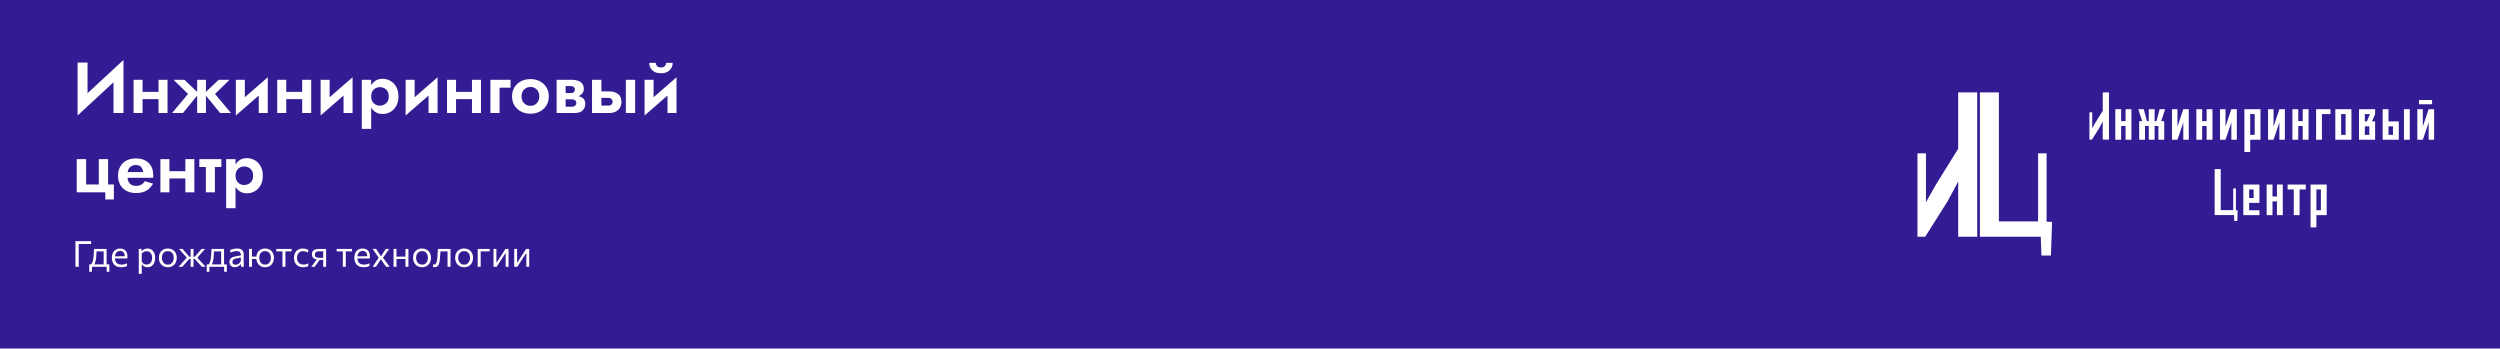
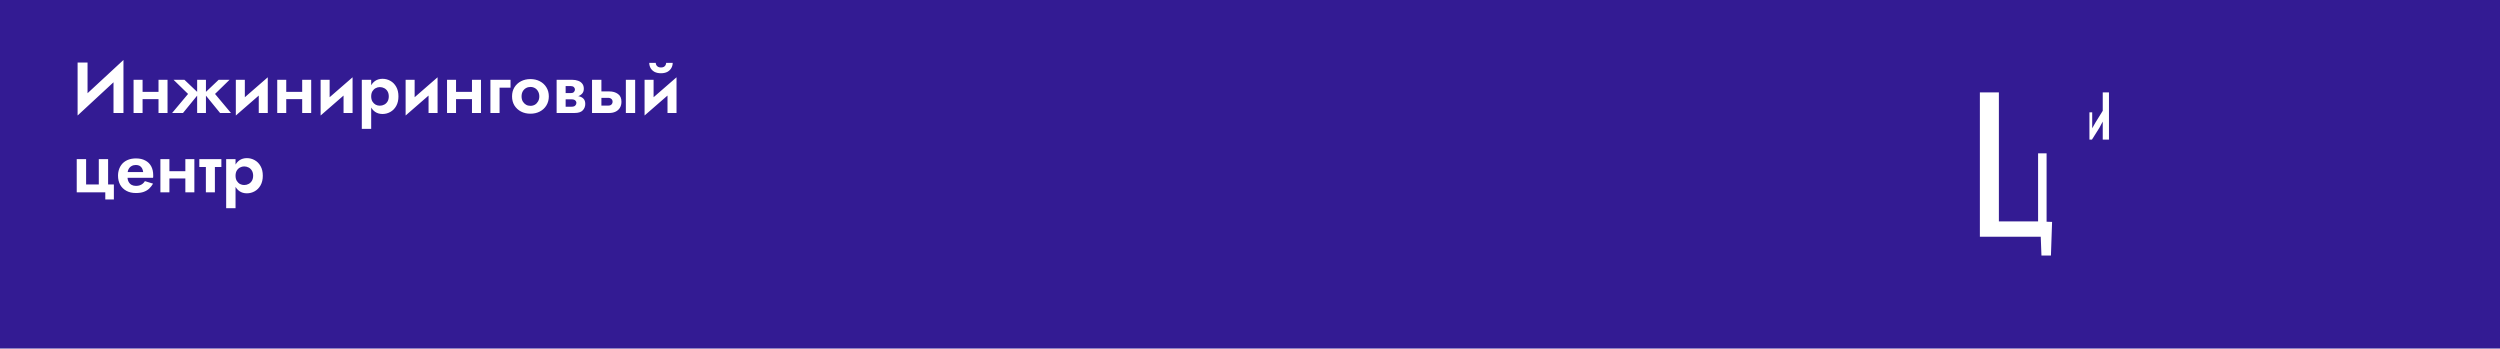
<svg xmlns="http://www.w3.org/2000/svg" width="1040" height="145" viewBox="0 0 1040 145" fill="none">
  <rect width="1040" height="145" fill="#331B93" />
-   <path fill-rule="evenodd" clip-rule="evenodd" d="M797.665 63.783H801.196V84.116L805.41 76.681L814.605 61.878V38.432H822.519V98.486H814.605V75.535L810.259 83.623L800.889 98.486H800.429H797.665V63.783Z" fill="white" />
  <path fill-rule="evenodd" clip-rule="evenodd" d="M823.629 38.432H831.536V92.106H847.844V63.783L851.381 63.782V92.236L850.637 92.21L853.665 92.314L853.19 106.298L849.243 106.299L848.95 98.486H847.844H831.536H828.823H823.629V38.432Z" fill="white" />
-   <path d="M879.962 58.142H882.389V52.415H884.244V58.142H886.671V45.416H884.244V50.379H882.389V45.416H879.962V58.142ZM891.81 45.416H889.526L891.124 50.379H889.897V58.142H892.323V52.415H893.893V58.142H896.32V52.415H897.89V58.142H900.317V50.379H899.089L900.688 45.416H898.404L897.091 50.379H896.32V45.416H893.893V50.379H893.122L891.809 45.416H891.81ZM903.544 58.142H905.828L908.254 50.939V58.142H910.538V45.416H908.254L905.828 52.644V45.416H903.544V58.142ZM913.679 58.142H916.106V52.415H917.961V58.142H920.388V45.416H917.961V50.379H916.106V45.416H913.679V58.142ZM923.528 58.142H925.812L928.239 50.939V58.142H930.523V45.416H928.239L925.812 52.644V45.416H923.528V58.142ZM933.664 63.233H936.09V58.142H940.373V45.416H933.664V63.233ZM936.09 47.452H937.946V56.106H936.09V47.452ZM943.513 58.142H945.797L948.224 50.939V58.142H950.508V45.416H948.224L945.797 52.644V45.416H943.513V58.142ZM953.648 58.142H956.075V52.415H957.931V58.142H960.358V45.416H957.931V50.379H956.075V45.416H953.648V58.142ZM963.498 58.142H965.925V47.452H969.493V45.416H963.498V58.142ZM971.492 58.142H978.201V45.416H971.492V58.142ZM973.918 47.452H975.774V56.106H973.918V47.452ZM981.341 58.142H988.05V50.506H986.766L988.05 47.452V45.416H981.341V58.142ZM983.768 52.542H985.624V56.106H983.768V52.542ZM984.624 50.506H983.768V47.452H985.909L984.624 50.506ZM991.191 58.142H997.9V50.506H993.617V45.416H991.191V58.142V58.142ZM1000.04 58.142H1002.47V45.416H1000.04V58.142ZM993.617 52.542H995.473V56.106H993.617V52.542ZM1005.61 58.142H1007.89L1010.32 50.939V58.142H1012.6V45.416H1010.32L1007.89 52.644V45.416H1005.61V58.142ZM1006.32 43.38H1011.75V41.598H1006.32V43.38ZM939.93 87.46H935.648V84.406H939.93V76.77H933.221V89.496H939.93V87.46ZM935.648 78.806H937.503V82.369H935.648V78.806ZM942.928 89.496H945.354V83.769H947.21V89.496H949.637V76.77H947.21V81.733H945.354V76.77H942.928V89.496ZM951.635 78.806H954.204V89.496H956.631V78.806H959.201V76.77H951.635V78.806ZM961.199 94.587H963.626V89.496H967.908V76.77H961.199V94.587ZM963.626 78.806H965.482V87.46H963.626V78.806Z" fill="white" />
  <path fill-rule="evenodd" clip-rule="evenodd" d="M869.203 46.721H870.357V53.369L871.735 50.938L874.742 46.098V38.432H877.33V58.068H874.742V50.563L873.321 53.208L870.257 58.068H870.107H869.203V46.721Z" fill="white" />
-   <path fill-rule="evenodd" clip-rule="evenodd" d="M921.303 70.329H923.822V87.426H929.016V78.404L930.142 78.404V87.467L929.906 87.459L930.87 87.492L930.719 91.947L929.461 91.947L929.368 89.458H929.016H923.822H922.957H921.303V70.329Z" fill="white" />
  <path d="M51.21 30.53L32.28 48.05L32.43 42.47L51.36 24.95L51.21 30.53ZM36.42 26V43.58L32.28 48.05V26H36.42ZM51.36 24.95V47H47.22V29.54L51.36 24.95ZM56.973 41.24V38.21H67.833V41.24H56.973ZM65.943 33.2H69.693V47H65.943V33.2ZM55.563 33.2H59.313V47H55.563V33.2ZM90.952 33.2H95.482L89.452 39.08L96.082 47H91.552L84.952 38.9L90.952 33.2ZM85.672 33.2V47H82.012V33.2H85.672ZM76.732 33.2L82.732 38.9L76.132 47H71.602L78.232 39.08L72.202 33.2H76.732ZM111.244 36.62L98.104 48.05L98.254 43.58L111.394 32.15L111.244 36.62ZM101.854 33.2V44.12L98.104 48.05V33.2H101.854ZM111.394 32.15V47H107.644V36.08L111.394 32.15ZM116.738 41.24V38.21H127.598V41.24H116.738ZM125.708 33.2H129.458V47H125.708V33.2ZM115.328 33.2H119.078V47H115.328V33.2ZM146.517 36.62L133.377 48.05L133.527 43.58L146.667 32.15L146.517 36.62ZM137.127 33.2V44.12L133.377 48.05V33.2H137.127ZM146.667 32.15V47H142.917V36.08L146.667 32.15ZM154.412 53.6H150.512V33.2H154.412V53.6ZM165.752 40.1C165.752 41.66 165.442 42.99 164.822 44.09C164.202 45.19 163.382 46.02 162.362 46.58C161.362 47.14 160.282 47.42 159.122 47.42C157.942 47.42 156.912 47.12 156.032 46.52C155.172 45.92 154.502 45.07 154.022 43.97C153.562 42.87 153.332 41.58 153.332 40.1C153.332 38.6 153.562 37.31 154.022 36.23C154.502 35.13 155.172 34.28 156.032 33.68C156.912 33.08 157.942 32.78 159.122 32.78C160.282 32.78 161.362 33.06 162.362 33.62C163.382 34.18 164.202 35.01 164.822 36.11C165.442 37.19 165.752 38.52 165.752 40.1ZM161.732 40.1C161.732 39.28 161.562 38.58 161.222 38C160.882 37.42 160.422 36.98 159.842 36.68C159.282 36.38 158.662 36.23 157.982 36.23C157.402 36.23 156.832 36.38 156.272 36.68C155.732 36.96 155.282 37.39 154.922 37.97C154.582 38.55 154.412 39.26 154.412 40.1C154.412 40.94 154.582 41.65 154.922 42.23C155.282 42.81 155.732 43.25 156.272 43.55C156.832 43.83 157.402 43.97 157.982 43.97C158.662 43.97 159.282 43.82 159.842 43.52C160.422 43.22 160.882 42.78 161.222 42.2C161.562 41.62 161.732 40.92 161.732 40.1ZM181.879 36.62L168.739 48.05L168.889 43.58L182.029 32.15L181.879 36.62ZM172.489 33.2V44.12L168.739 48.05V33.2H172.489ZM182.029 32.15V47H178.279V36.08L182.029 32.15ZM187.373 41.24V38.21H198.233V41.24H187.373ZM196.343 33.2H200.093V47H196.343V33.2ZM185.963 33.2H189.713V47H185.963V33.2ZM204.012 33.2H212.382V36.47H207.822V47H204.012V33.2ZM213.011 40.1C213.011 38.66 213.341 37.4 214.001 36.32C214.681 35.24 215.591 34.4 216.731 33.8C217.891 33.2 219.201 32.9 220.661 32.9C222.121 32.9 223.421 33.2 224.561 33.8C225.721 34.4 226.631 35.24 227.291 36.32C227.971 37.4 228.311 38.66 228.311 40.1C228.311 41.52 227.971 42.78 227.291 43.88C226.631 44.96 225.721 45.8 224.561 46.4C223.421 47 222.121 47.3 220.661 47.3C219.201 47.3 217.891 47 216.731 46.4C215.591 45.8 214.681 44.96 214.001 43.88C213.341 42.78 213.011 41.52 213.011 40.1ZM216.971 40.1C216.971 40.88 217.131 41.57 217.451 42.17C217.791 42.75 218.241 43.21 218.801 43.55C219.361 43.87 219.981 44.03 220.661 44.03C221.341 44.03 221.961 43.87 222.521 43.55C223.081 43.21 223.521 42.75 223.841 42.17C224.181 41.57 224.351 40.88 224.351 40.1C224.351 39.32 224.181 38.63 223.841 38.03C223.521 37.43 223.081 36.97 222.521 36.65C221.961 36.33 221.341 36.17 220.661 36.17C219.981 36.17 219.361 36.33 218.801 36.65C218.241 36.97 217.791 37.43 217.451 38.03C217.131 38.63 216.971 39.32 216.971 40.1ZM233.807 39.8H238.427C239.387 39.8 240.247 39.9 241.007 40.1C241.767 40.3 242.367 40.65 242.807 41.15C243.247 41.65 243.467 42.35 243.467 43.25C243.467 44.29 243.117 45.18 242.417 45.92C241.737 46.64 240.607 47 239.027 47H233.807V44.39H237.797C238.497 44.39 238.997 44.23 239.297 43.91C239.617 43.59 239.777 43.23 239.777 42.83C239.777 42.61 239.737 42.42 239.657 42.26C239.577 42.08 239.457 41.92 239.297 41.78C239.157 41.62 238.957 41.51 238.697 41.45C238.457 41.37 238.157 41.33 237.797 41.33H233.807V39.8ZM233.807 40.4V38.72H237.497C237.757 38.72 237.987 38.69 238.187 38.63C238.407 38.55 238.587 38.44 238.727 38.3C238.867 38.16 238.977 38 239.057 37.82C239.137 37.64 239.177 37.45 239.177 37.25C239.177 36.85 239.027 36.51 238.727 36.23C238.427 35.95 238.017 35.81 237.497 35.81H233.807V33.2H238.127C238.987 33.2 239.767 33.33 240.467 33.59C241.187 33.83 241.767 34.23 242.207 34.79C242.647 35.33 242.867 36.05 242.867 36.95C242.867 37.73 242.647 38.38 242.207 38.9C241.767 39.4 241.187 39.78 240.467 40.04C239.767 40.28 238.987 40.4 238.127 40.4H233.807ZM231.557 33.2H235.307V47H231.557V33.2ZM260.355 33.2H264.225V47H260.355V33.2ZM246.285 33.2H250.185V47H246.285V33.2ZM249.195 40.7V38.03H253.485C254.905 38.03 256.095 38.38 257.055 39.08C258.035 39.76 258.525 40.84 258.525 42.32C258.525 43.3 258.305 44.15 257.865 44.87C257.425 45.57 256.825 46.1 256.065 46.46C255.305 46.82 254.445 47 253.485 47H249.195V43.94H252.915C253.335 43.94 253.685 43.88 253.965 43.76C254.245 43.62 254.455 43.43 254.595 43.19C254.755 42.95 254.835 42.66 254.835 42.32C254.835 41.82 254.665 41.43 254.325 41.15C254.005 40.85 253.535 40.7 252.915 40.7H249.195ZM281.283 36.62L268.143 48.05L268.293 43.58L281.433 32.15L281.283 36.62ZM271.893 33.2V44.12L268.143 48.05V33.2H271.893ZM281.433 32.15V47H277.683V36.08L281.433 32.15ZM270.093 26.15H272.793C272.793 26.47 272.873 26.78 273.033 27.08C273.193 27.36 273.433 27.6 273.753 27.8C274.073 27.98 274.473 28.07 274.953 28.07C275.453 28.07 275.863 27.98 276.183 27.8C276.503 27.6 276.733 27.36 276.873 27.08C277.033 26.78 277.113 26.47 277.113 26.15H279.843C279.843 26.91 279.653 27.63 279.273 28.31C278.893 28.97 278.343 29.5 277.623 29.9C276.903 30.28 276.013 30.47 274.953 30.47C273.913 30.47 273.023 30.28 272.283 29.9C271.563 29.5 271.013 28.97 270.633 28.31C270.273 27.63 270.093 26.91 270.093 26.15ZM44.97 76.73H47.37V82.97H43.8V80H31.92V66.2H35.82V76.73H41.1V66.2H44.97V76.73ZM51.316 73.97V71.57H59.566C59.486 70.97 59.325 70.45 59.086 70.01C58.846 69.57 58.516 69.23 58.096 68.99C57.675 68.75 57.145 68.63 56.505 68.63C55.846 68.63 55.255 68.78 54.736 69.08C54.215 69.36 53.806 69.78 53.505 70.34C53.206 70.9 53.056 71.56 53.056 72.32L52.995 73.1C52.995 74.08 53.145 74.89 53.446 75.53C53.766 76.15 54.196 76.61 54.736 76.91C55.276 77.19 55.886 77.33 56.566 77.33C57.166 77.33 57.696 77.25 58.156 77.09C58.615 76.93 59.026 76.7 59.386 76.4C59.745 76.1 60.045 75.75 60.285 75.35L63.675 76.4C63.215 77.18 62.675 77.87 62.056 78.47C61.435 79.05 60.675 79.5 59.776 79.82C58.895 80.14 57.816 80.3 56.535 80.3C54.995 80.3 53.666 79.99 52.545 79.37C51.425 78.75 50.566 77.9 49.965 76.82C49.386 75.72 49.096 74.48 49.096 73.1C49.096 72.84 49.105 72.59 49.126 72.35C49.145 72.11 49.175 71.87 49.215 71.63C49.416 70.49 49.825 69.49 50.446 68.63C51.066 67.77 51.895 67.1 52.935 66.62C53.975 66.14 55.185 65.9 56.566 65.9C58.086 65.9 59.376 66.19 60.435 66.77C61.516 67.33 62.336 68.13 62.895 69.17C63.456 70.21 63.736 71.46 63.736 72.92C63.736 73.04 63.736 73.19 63.736 73.37C63.736 73.55 63.715 73.75 63.675 73.97H51.316ZM68.135 74.24V71.21H78.995V74.24H68.135ZM77.105 66.2H80.855V80H77.105V66.2ZM66.725 66.2H70.475V80H66.725V66.2ZM82.914 66.2H92.094V69.47H82.914V66.2ZM85.644 66.8H89.394V80H85.644V66.8ZM97.986 86.6H94.086V66.2H97.986V86.6ZM109.326 73.1C109.326 74.66 109.016 75.99 108.396 77.09C107.776 78.19 106.956 79.02 105.936 79.58C104.936 80.14 103.856 80.42 102.696 80.42C101.516 80.42 100.486 80.12 99.606 79.52C98.746 78.92 98.076 78.07 97.596 76.97C97.136 75.87 96.906 74.58 96.906 73.1C96.906 71.6 97.136 70.31 97.596 69.23C98.076 68.13 98.746 67.28 99.606 66.68C100.486 66.08 101.516 65.78 102.696 65.78C103.856 65.78 104.936 66.06 105.936 66.62C106.956 67.18 107.776 68.01 108.396 69.11C109.016 70.19 109.326 71.52 109.326 73.1ZM105.306 73.1C105.306 72.28 105.136 71.58 104.796 71C104.456 70.42 103.996 69.98 103.416 69.68C102.856 69.38 102.236 69.23 101.556 69.23C100.976 69.23 100.406 69.38 99.846 69.68C99.306 69.96 98.856 70.39 98.496 70.97C98.156 71.55 97.986 72.26 97.986 73.1C97.986 73.94 98.156 74.65 98.496 75.23C98.856 75.81 99.306 76.25 99.846 76.55C100.406 76.83 100.976 76.97 101.556 76.97C102.236 76.97 102.856 76.82 103.416 76.52C103.996 76.22 104.456 75.78 104.796 75.2C105.136 74.62 105.306 73.92 105.306 73.1Z" fill="white" />
-   <path d="M31.387 111C31.387 110.405 31.387 109.832 31.387 109.282C31.387 108.732 31.387 108.127 31.387 107.467V103.882C31.387 103.207 31.387 102.592 31.387 102.037C31.387 101.477 31.387 100.9 31.387 100.305H37.898V101.512C37.373 101.512 36.81 101.512 36.21 101.512C35.61 101.512 34.903 101.512 34.087 101.512H32.16L32.745 100.5C32.745 101.1 32.745 101.68 32.745 102.24C32.745 102.795 32.745 103.407 32.745 104.077V107.467C32.745 108.127 32.745 108.732 32.745 109.282C32.745 109.832 32.745 110.405 32.745 111H31.387ZM43.122 110.805C43.122 110.46 43.122 110.13 43.122 109.815C43.122 109.5 43.122 109.172 43.122 108.832C43.122 108.492 43.122 108.12 43.122 107.715V106.965C43.122 106.54 43.122 106.152 43.122 105.802C43.122 105.447 43.122 105.107 43.122 104.782C43.122 104.452 43.122 104.11 43.122 103.755L43.677 104.58H39.65L40.212 103.755C40.197 104.075 40.18 104.387 40.16 104.692C40.14 104.997 40.12 105.317 40.1 105.652C40.085 105.982 40.065 106.35 40.04 106.755C40.015 107.215 39.962 107.657 39.882 108.082C39.807 108.507 39.702 108.9 39.567 109.26C39.432 109.615 39.265 109.93 39.065 110.205L37.85 110.04C37.99 109.905 38.135 109.702 38.285 109.432C38.435 109.157 38.567 108.787 38.682 108.322C38.802 107.852 38.887 107.255 38.937 106.53C38.972 105.915 39.005 105.38 39.035 104.925C39.065 104.465 39.092 104.01 39.117 103.56H44.345C44.345 103.925 44.345 104.285 44.345 104.64C44.345 104.99 44.345 105.355 44.345 105.735C44.345 106.11 44.345 106.52 44.345 106.965V107.715C44.345 108.33 44.345 108.87 44.345 109.335C44.345 109.8 44.345 110.29 44.345 110.805H43.122ZM37.13 113.07C37.13 112.82 37.13 112.57 37.13 112.32C37.13 112.07 37.13 111.82 37.13 111.57C37.13 111.315 37.13 111.052 37.13 110.782C37.13 110.507 37.13 110.24 37.13 109.98C37.575 109.98 38.027 109.98 38.487 109.98C38.947 109.98 39.392 109.98 39.822 109.98H42.785C43.22 109.98 43.665 109.98 44.12 109.98C44.58 109.98 45.035 109.98 45.485 109.98C45.485 110.24 45.485 110.507 45.485 110.782C45.485 111.052 45.485 111.315 45.485 111.57C45.485 111.82 45.485 112.07 45.485 112.32C45.485 112.57 45.485 112.82 45.485 113.07H44.405L44.345 110.835L44.622 111H37.992L38.27 110.835L38.217 113.07H37.13ZM50.426 111.165C49.536 111.165 48.804 110.995 48.229 110.655C47.654 110.315 47.226 109.85 46.946 109.26C46.666 108.67 46.526 107.995 46.526 107.235C46.526 106.485 46.664 105.82 46.939 105.24C47.214 104.66 47.609 104.207 48.124 103.882C48.639 103.552 49.254 103.387 49.969 103.387C50.599 103.387 51.139 103.51 51.589 103.755C52.044 104 52.394 104.36 52.639 104.835C52.884 105.305 53.006 105.887 53.006 106.582C53.006 106.767 53.001 106.935 52.991 107.085C52.986 107.23 52.971 107.377 52.946 107.527L51.859 106.98C51.869 106.9 51.874 106.825 51.874 106.755C51.879 106.68 51.881 106.607 51.881 106.537C51.881 105.832 51.706 105.297 51.356 104.932C51.006 104.562 50.549 104.377 49.984 104.377C49.529 104.377 49.136 104.495 48.806 104.73C48.481 104.96 48.229 105.28 48.049 105.69C47.869 106.1 47.779 106.567 47.779 107.092V107.265C47.779 107.845 47.879 108.345 48.079 108.765C48.279 109.185 48.581 109.51 48.986 109.74C49.396 109.965 49.916 110.077 50.546 110.077C50.781 110.077 51.029 110.06 51.289 110.025C51.554 109.985 51.814 109.925 52.069 109.845C52.329 109.765 52.576 109.66 52.811 109.53L52.864 110.647C52.674 110.752 52.454 110.845 52.204 110.925C51.954 111 51.679 111.058 51.379 111.098C51.079 111.143 50.761 111.165 50.426 111.165ZM47.044 107.527V106.642L52.189 106.597L52.946 106.882V107.527H47.044ZM57.735 113.925C57.735 113.375 57.735 112.835 57.735 112.305C57.735 111.78 57.735 111.21 57.735 110.595V106.965C57.735 106.415 57.735 105.852 57.735 105.277C57.735 104.702 57.735 104.13 57.735 103.56L58.86 103.485L58.89 104.452H59.018C59.168 104.257 59.358 104.08 59.588 103.92C59.818 103.755 60.08 103.625 60.375 103.53C60.675 103.43 61.003 103.38 61.358 103.38C62.038 103.38 62.615 103.55 63.09 103.89C63.57 104.225 63.935 104.685 64.185 105.27C64.435 105.855 64.56 106.517 64.56 107.257C64.56 107.952 64.443 108.597 64.208 109.192C63.978 109.782 63.625 110.26 63.15 110.625C62.68 110.985 62.09 111.165 61.38 111.165C61.05 111.165 60.745 111.12 60.465 111.03C60.185 110.945 59.93 110.822 59.7 110.662C59.475 110.497 59.27 110.297 59.085 110.062H58.973V110.647C58.973 111.232 58.973 111.778 58.973 112.283C58.973 112.793 58.973 113.325 58.973 113.88L57.735 113.925ZM61.005 110.055C61.54 110.055 61.975 109.922 62.31 109.657C62.65 109.392 62.898 109.05 63.053 108.63C63.213 108.205 63.293 107.75 63.293 107.265C63.293 106.76 63.208 106.3 63.038 105.885C62.873 105.465 62.62 105.13 62.28 104.88C61.94 104.63 61.508 104.505 60.983 104.505C60.723 104.505 60.468 104.545 60.218 104.625C59.968 104.7 59.735 104.815 59.52 104.97C59.31 105.12 59.128 105.307 58.973 105.532V108.84C59.123 109.095 59.295 109.312 59.49 109.492C59.69 109.672 59.915 109.812 60.165 109.912C60.415 110.007 60.695 110.055 61.005 110.055ZM69.84 111.165C69.225 111.165 68.682 111.06 68.212 110.85C67.747 110.635 67.357 110.345 67.042 109.98C66.727 109.615 66.487 109.197 66.322 108.727C66.162 108.252 66.082 107.755 66.082 107.235C66.082 106.49 66.232 105.83 66.532 105.255C66.837 104.675 67.267 104.217 67.822 103.882C68.382 103.547 69.047 103.38 69.817 103.38C70.412 103.38 70.939 103.477 71.4 103.672C71.859 103.867 72.249 104.14 72.57 104.49C72.889 104.84 73.132 105.25 73.297 105.72C73.462 106.185 73.544 106.69 73.544 107.235C73.544 107.97 73.394 108.635 73.094 109.23C72.794 109.825 72.367 110.297 71.812 110.647C71.262 110.993 70.605 111.165 69.84 111.165ZM69.84 110.085C70.385 110.085 70.837 109.95 71.197 109.68C71.557 109.41 71.827 109.057 72.007 108.622C72.187 108.187 72.277 107.725 72.277 107.235C72.277 106.675 72.177 106.187 71.977 105.772C71.777 105.357 71.495 105.035 71.129 104.805C70.764 104.575 70.332 104.46 69.832 104.46C69.292 104.46 68.837 104.582 68.467 104.827C68.097 105.072 67.817 105.405 67.627 105.825C67.442 106.245 67.35 106.715 67.35 107.235C67.35 107.725 67.439 108.187 67.62 108.622C67.805 109.057 68.082 109.41 68.452 109.68C68.822 109.95 69.284 110.085 69.84 110.085ZM74.252 111C74.653 110.56 75.052 110.122 75.453 109.687C75.853 109.247 76.248 108.81 76.638 108.375L77.972 106.86L77.957 107.46L76.802 106.17C76.407 105.73 76.017 105.295 75.632 104.865C75.248 104.435 74.855 104 74.455 103.56L75.918 103.515C76.222 103.87 76.53 104.227 76.84 104.587C77.15 104.942 77.457 105.297 77.763 105.652L78.752 106.8H79.472V107.685H78.782L77.642 108.96C77.343 109.3 77.04 109.64 76.735 109.98C76.435 110.32 76.135 110.66 75.835 111H74.252ZM79.308 111C79.308 110.47 79.308 109.962 79.308 109.477C79.308 108.992 79.308 108.47 79.308 107.91V106.8C79.308 106.22 79.308 105.67 79.308 105.15C79.308 104.63 79.308 104.1 79.308 103.56H80.515C80.515 104.1 80.515 104.632 80.515 105.157C80.515 105.677 80.515 106.225 80.515 106.8V107.91C80.515 108.47 80.515 108.992 80.515 109.477C80.515 109.962 80.515 110.47 80.515 111H79.308ZM83.98 111C83.66 110.645 83.35 110.3 83.05 109.965C82.75 109.63 82.442 109.29 82.127 108.945L80.995 107.685H80.35V106.8H81.07L82.03 105.652C82.325 105.307 82.623 104.96 82.922 104.61C83.222 104.255 83.52 103.905 83.815 103.56H85.308C84.922 103.995 84.537 104.43 84.153 104.865C83.772 105.295 83.392 105.725 83.013 106.155L81.865 107.46L81.805 106.86L83.14 108.367C83.545 108.807 83.95 109.247 84.355 109.687C84.76 110.122 85.162 110.56 85.562 111H83.98ZM91.99 110.805C91.99 110.46 91.99 110.13 91.99 109.815C91.99 109.5 91.99 109.172 91.99 108.832C91.99 108.492 91.99 108.12 91.99 107.715V106.965C91.99 106.54 91.99 106.152 91.99 105.802C91.99 105.447 91.99 105.107 91.99 104.782C91.99 104.452 91.99 104.11 91.99 103.755L92.544 104.58H88.517L89.079 103.755C89.064 104.075 89.047 104.387 89.027 104.692C89.007 104.997 88.987 105.317 88.967 105.652C88.952 105.982 88.932 106.35 88.907 106.755C88.882 107.215 88.829 107.657 88.749 108.082C88.674 108.507 88.57 108.9 88.434 109.26C88.299 109.615 88.132 109.93 87.932 110.205L86.717 110.04C86.857 109.905 87.002 109.702 87.152 109.432C87.302 109.157 87.434 108.787 87.549 108.322C87.669 107.852 87.754 107.255 87.805 106.53C87.84 105.915 87.872 105.38 87.902 104.925C87.932 104.465 87.96 104.01 87.984 103.56H93.212C93.212 103.925 93.212 104.285 93.212 104.64C93.212 104.99 93.212 105.355 93.212 105.735C93.212 106.11 93.212 106.52 93.212 106.965V107.715C93.212 108.33 93.212 108.87 93.212 109.335C93.212 109.8 93.212 110.29 93.212 110.805H91.99ZM85.997 113.07C85.997 112.82 85.997 112.57 85.997 112.32C85.997 112.07 85.997 111.82 85.997 111.57C85.997 111.315 85.997 111.052 85.997 110.782C85.997 110.507 85.997 110.24 85.997 109.98C86.442 109.98 86.894 109.98 87.355 109.98C87.814 109.98 88.26 109.98 88.689 109.98H91.652C92.087 109.98 92.532 109.98 92.987 109.98C93.447 109.98 93.902 109.98 94.352 109.98C94.352 110.24 94.352 110.507 94.352 110.782C94.352 111.052 94.352 111.315 94.352 111.57C94.352 111.82 94.352 112.07 94.352 112.32C94.352 112.57 94.352 112.82 94.352 113.07H93.272L93.212 110.835L93.49 111H86.859L87.137 110.835L87.085 113.07H85.997ZM97.674 111.15C97.229 111.15 96.839 111.065 96.504 110.895C96.169 110.72 95.906 110.472 95.716 110.152C95.531 109.832 95.439 109.447 95.439 108.997C95.439 108.592 95.511 108.252 95.656 107.977C95.801 107.697 95.991 107.47 96.226 107.295C96.461 107.12 96.721 106.985 97.006 106.89C97.291 106.79 97.576 106.715 97.861 106.665L100.194 106.26C100.214 105.755 100.146 105.375 99.991 105.12C99.841 104.86 99.629 104.685 99.354 104.595C99.079 104.505 98.774 104.46 98.439 104.46C98.269 104.46 98.086 104.472 97.891 104.497C97.696 104.522 97.489 104.562 97.269 104.617C97.054 104.667 96.826 104.732 96.586 104.812C96.346 104.892 96.094 104.99 95.829 105.105L95.761 103.972C95.941 103.897 96.144 103.825 96.369 103.755C96.599 103.685 96.841 103.622 97.096 103.567C97.356 103.507 97.621 103.462 97.891 103.432C98.161 103.402 98.434 103.387 98.709 103.387C99.264 103.387 99.741 103.475 100.141 103.65C100.546 103.825 100.856 104.1 101.071 104.475C101.286 104.85 101.394 105.34 101.394 105.945C101.394 106.175 101.394 106.467 101.394 106.822C101.394 107.177 101.394 107.515 101.394 107.835V108.802C101.394 109.142 101.394 109.49 101.394 109.845C101.394 110.195 101.394 110.58 101.394 111H100.269L100.201 109.942H100.081C99.926 110.142 99.731 110.335 99.496 110.52C99.261 110.705 98.989 110.857 98.679 110.977C98.374 111.093 98.039 111.15 97.674 111.15ZM98.034 110.122C98.299 110.122 98.564 110.067 98.829 109.957C99.094 109.847 99.341 109.685 99.571 109.47C99.806 109.25 100.004 108.975 100.164 108.645L100.171 107.04C100.091 107.085 99.984 107.13 99.849 107.175C99.719 107.22 99.521 107.272 99.256 107.332C98.996 107.387 98.634 107.457 98.169 107.542C97.884 107.592 97.631 107.675 97.411 107.79C97.191 107.9 97.016 108.052 96.886 108.247C96.761 108.437 96.699 108.67 96.699 108.945C96.699 109.375 96.826 109.68 97.081 109.86C97.341 110.035 97.659 110.122 98.034 110.122ZM110.297 111.165C109.687 111.165 109.152 111.06 108.692 110.85C108.237 110.635 107.854 110.345 107.544 109.98C107.234 109.615 106.999 109.197 106.839 108.727C106.684 108.252 106.607 107.755 106.607 107.235C106.607 106.49 106.752 105.83 107.042 105.255C107.337 104.675 107.759 104.217 108.309 103.882C108.859 103.547 109.514 103.38 110.274 103.38C110.859 103.38 111.379 103.477 111.834 103.672C112.294 103.867 112.682 104.14 112.997 104.49C113.312 104.84 113.552 105.25 113.717 105.72C113.882 106.185 113.964 106.69 113.964 107.235C113.964 107.97 113.814 108.635 113.514 109.23C113.219 109.825 112.797 110.297 112.247 110.647C111.697 110.993 111.047 111.165 110.297 111.165ZM103.599 111C103.599 110.445 103.599 109.912 103.599 109.402C103.599 108.892 103.599 108.33 103.599 107.715V106.965C103.599 106.52 103.599 106.11 103.599 105.735C103.599 105.355 103.599 104.99 103.599 104.64C103.599 104.285 103.599 103.925 103.599 103.56L104.829 103.507C104.829 103.877 104.829 104.242 104.829 104.602C104.829 104.962 104.829 105.335 104.829 105.72C104.829 106.1 104.829 106.515 104.829 106.965V107.715C104.829 108.33 104.829 108.892 104.829 109.402C104.829 109.912 104.829 110.445 104.829 111H103.599ZM104.334 107.745V106.74H107.222V107.745H104.334ZM110.289 110.085C110.824 110.085 111.269 109.95 111.624 109.68C111.984 109.41 112.252 109.057 112.427 108.622C112.607 108.187 112.697 107.725 112.697 107.235C112.697 106.675 112.597 106.187 112.397 105.772C112.202 105.357 111.922 105.035 111.557 104.805C111.197 104.575 110.774 104.46 110.289 104.46C109.749 104.46 109.297 104.582 108.932 104.827C108.572 105.072 108.302 105.405 108.122 105.825C107.942 106.245 107.852 106.715 107.852 107.235C107.852 107.725 107.939 108.187 108.114 108.622C108.289 109.057 108.557 109.41 108.917 109.68C109.277 109.95 109.734 110.085 110.289 110.085ZM117.505 111C117.505 110.445 117.505 109.912 117.505 109.402C117.505 108.892 117.505 108.33 117.505 107.715V106.965C117.505 106.54 117.505 106.152 117.505 105.802C117.505 105.447 117.505 105.107 117.505 104.782C117.505 104.452 117.505 104.11 117.505 103.755L117.917 104.572H117.632C117.197 104.572 116.75 104.572 116.29 104.572C115.83 104.572 115.377 104.572 114.932 104.572V103.56H121.315V104.572C120.87 104.572 120.417 104.572 119.957 104.572C119.497 104.572 119.05 104.572 118.615 104.572H118.33L118.742 103.755C118.742 104.11 118.742 104.452 118.742 104.782C118.742 105.107 118.742 105.447 118.742 105.802C118.742 106.152 118.742 106.54 118.742 106.965V107.715C118.742 108.33 118.742 108.892 118.742 109.402C118.742 109.912 118.742 110.445 118.742 111H117.505ZM126.068 111.15C125.263 111.15 124.578 110.98 124.013 110.64C123.453 110.3 123.026 109.837 122.731 109.252C122.436 108.667 122.288 108.007 122.288 107.272C122.288 106.537 122.428 105.877 122.708 105.292C122.993 104.702 123.406 104.237 123.946 103.897C124.491 103.557 125.153 103.387 125.933 103.387C126.223 103.387 126.508 103.412 126.788 103.463C127.073 103.512 127.341 103.58 127.591 103.665C127.841 103.745 128.063 103.84 128.258 103.95L128.146 105.09C127.866 104.93 127.601 104.807 127.351 104.722C127.106 104.632 126.876 104.572 126.661 104.542C126.451 104.507 126.256 104.49 126.076 104.49C125.316 104.49 124.706 104.74 124.246 105.24C123.786 105.735 123.556 106.405 123.556 107.25C123.556 107.78 123.656 108.26 123.856 108.69C124.061 109.115 124.366 109.452 124.771 109.702C125.181 109.947 125.688 110.07 126.293 110.07C126.508 110.07 126.721 110.05 126.931 110.01C127.146 109.97 127.358 109.912 127.568 109.837C127.778 109.757 127.981 109.655 128.176 109.53L128.281 110.662C128.116 110.752 127.923 110.835 127.703 110.91C127.483 110.98 127.236 111.038 126.961 111.083C126.691 111.128 126.393 111.15 126.068 111.15ZM129.49 111C129.76 110.64 130.028 110.28 130.293 109.92C130.558 109.555 130.82 109.2 131.08 108.855L132.175 107.37L132.385 107.947C131.74 107.947 131.225 107.857 130.84 107.677C130.455 107.492 130.178 107.237 130.008 106.912C129.838 106.587 129.753 106.215 129.753 105.795C129.753 105.27 129.863 104.845 130.083 104.52C130.303 104.19 130.628 103.947 131.058 103.792C131.488 103.637 132.02 103.56 132.655 103.56C133.01 103.56 133.375 103.56 133.75 103.56C134.125 103.56 134.48 103.56 134.815 103.56C135.15 103.56 135.43 103.56 135.655 103.56C135.655 103.925 135.655 104.285 135.655 104.64C135.655 104.99 135.655 105.355 135.655 105.735C135.655 106.11 135.655 106.52 135.655 106.965V107.715C135.655 108.33 135.655 108.892 135.655 109.402C135.655 109.912 135.655 110.445 135.655 111H134.448C134.448 110.675 134.448 110.36 134.448 110.055C134.448 109.75 134.448 109.437 134.448 109.117C134.448 108.792 134.448 108.452 134.448 108.097V106.965C134.448 106.525 134.448 106.112 134.448 105.727C134.448 105.337 134.448 104.947 134.448 104.557H132.76C132.49 104.557 132.22 104.59 131.95 104.655C131.68 104.72 131.455 104.852 131.275 105.052C131.095 105.247 131.005 105.542 131.005 105.937C131.005 106.257 131.068 106.507 131.193 106.687C131.318 106.862 131.475 106.99 131.665 107.07C131.86 107.145 132.063 107.192 132.273 107.213C132.488 107.232 132.683 107.242 132.858 107.242H134.658V108.142H132.64L133.315 107.655L132.37 108.96C132.125 109.3 131.88 109.642 131.635 109.987C131.39 110.327 131.145 110.665 130.9 111H129.49ZM142.612 111C142.612 110.445 142.612 109.912 142.612 109.402C142.612 108.892 142.612 108.33 142.612 107.715V106.965C142.612 106.54 142.612 106.152 142.612 105.802C142.612 105.447 142.612 105.107 142.612 104.782C142.612 104.452 142.612 104.11 142.612 103.755L143.025 104.572H142.74C142.305 104.572 141.857 104.572 141.397 104.572C140.937 104.572 140.485 104.572 140.04 104.572V103.56H146.422V104.572C145.977 104.572 145.525 104.572 145.065 104.572C144.605 104.572 144.157 104.572 143.722 104.572H143.437L143.85 103.755C143.85 104.11 143.85 104.452 143.85 104.782C143.85 105.107 143.85 105.447 143.85 105.802C143.85 106.152 143.85 106.54 143.85 106.965V107.715C143.85 108.33 143.85 108.892 143.85 109.402C143.85 109.912 143.85 110.445 143.85 111H142.612ZM151.296 111.165C150.406 111.165 149.673 110.995 149.098 110.655C148.523 110.315 148.096 109.85 147.816 109.26C147.536 108.67 147.396 107.995 147.396 107.235C147.396 106.485 147.533 105.82 147.808 105.24C148.083 104.66 148.478 104.207 148.993 103.882C149.508 103.552 150.123 103.387 150.838 103.387C151.468 103.387 152.008 103.51 152.458 103.755C152.913 104 153.263 104.36 153.508 104.835C153.753 105.305 153.876 105.887 153.876 106.582C153.876 106.767 153.871 106.935 153.861 107.085C153.856 107.23 153.841 107.377 153.816 107.527L152.728 106.98C152.738 106.9 152.743 106.825 152.743 106.755C152.748 106.68 152.751 106.607 152.751 106.537C152.751 105.832 152.576 105.297 152.226 104.932C151.876 104.562 151.418 104.377 150.853 104.377C150.398 104.377 150.006 104.495 149.676 104.73C149.351 104.96 149.098 105.28 148.918 105.69C148.738 106.1 148.648 106.567 148.648 107.092V107.265C148.648 107.845 148.748 108.345 148.948 108.765C149.148 109.185 149.451 109.51 149.856 109.74C150.266 109.965 150.786 110.077 151.416 110.077C151.651 110.077 151.898 110.06 152.158 110.025C152.423 109.985 152.683 109.925 152.938 109.845C153.198 109.765 153.446 109.66 153.681 109.53L153.733 110.647C153.543 110.752 153.323 110.845 153.073 110.925C152.823 111 152.548 111.058 152.248 111.098C151.948 111.143 151.631 111.165 151.296 111.165ZM147.913 107.527V106.642L153.058 106.597L153.816 106.882V107.527H147.913ZM154.991 111C155.216 110.66 155.411 110.367 155.576 110.122C155.746 109.872 155.903 109.637 156.048 109.417C156.198 109.192 156.358 108.955 156.528 108.705L157.653 107.025L157.668 107.377L156.566 105.78C156.391 105.53 156.226 105.295 156.071 105.075C155.921 104.855 155.761 104.625 155.591 104.385C155.426 104.145 155.236 103.87 155.021 103.56L156.423 103.507C156.658 103.857 156.866 104.172 157.046 104.452C157.231 104.732 157.426 105.03 157.631 105.345L158.426 106.545H158.531L159.318 105.345C159.518 105.03 159.708 104.737 159.888 104.467C160.068 104.192 160.266 103.89 160.481 103.56H161.906C161.681 103.88 161.486 104.157 161.321 104.392C161.161 104.622 161.008 104.84 160.863 105.045C160.718 105.25 160.558 105.477 160.383 105.727L159.258 107.332L159.198 107.002L160.451 108.712C160.716 109.077 160.971 109.43 161.216 109.77C161.466 110.105 161.768 110.515 162.123 111H160.623C160.398 110.675 160.196 110.382 160.016 110.122C159.836 109.857 159.633 109.565 159.408 109.245L158.501 107.925H158.396L157.571 109.185C157.356 109.515 157.158 109.817 156.978 110.092C156.803 110.362 156.606 110.665 156.386 111H154.991ZM163.717 111C163.717 110.445 163.717 109.912 163.717 109.402C163.717 108.892 163.717 108.33 163.717 107.715V106.965C163.717 106.52 163.717 106.11 163.717 105.735C163.717 105.355 163.717 104.99 163.717 104.64C163.717 104.285 163.717 103.925 163.717 103.56L164.947 103.507C164.947 103.877 164.947 104.242 164.947 104.602C164.947 104.962 164.947 105.335 164.947 105.72C164.947 106.1 164.947 106.515 164.947 106.965V107.715C164.947 108.33 164.947 108.892 164.947 109.402C164.947 109.912 164.947 110.445 164.947 111H163.717ZM164.452 107.745V106.74H169.229V107.745H164.452ZM168.674 111C168.674 110.445 168.674 109.912 168.674 109.402C168.674 108.892 168.674 108.33 168.674 107.715V106.965C168.674 106.52 168.674 106.11 168.674 105.735C168.674 105.355 168.674 104.99 168.674 104.64C168.674 104.285 168.674 103.925 168.674 103.56H169.904C169.904 103.925 169.904 104.285 169.904 104.64C169.904 104.99 169.904 105.355 169.904 105.735C169.904 106.11 169.904 106.52 169.904 106.965V107.715C169.904 108.33 169.904 108.892 169.904 109.402C169.904 109.912 169.904 110.445 169.904 111H168.674ZM175.587 111.165C174.972 111.165 174.429 111.06 173.959 110.85C173.494 110.635 173.104 110.345 172.789 109.98C172.474 109.615 172.234 109.197 172.069 108.727C171.909 108.252 171.829 107.755 171.829 107.235C171.829 106.49 171.979 105.83 172.279 105.255C172.584 104.675 173.014 104.217 173.569 103.882C174.129 103.547 174.794 103.38 175.564 103.38C176.159 103.38 176.687 103.477 177.147 103.672C177.607 103.867 177.997 104.14 178.317 104.49C178.637 104.84 178.879 105.25 179.044 105.72C179.209 106.185 179.292 106.69 179.292 107.235C179.292 107.97 179.142 108.635 178.842 109.23C178.542 109.825 178.114 110.297 177.559 110.647C177.009 110.993 176.352 111.165 175.587 111.165ZM175.587 110.085C176.132 110.085 176.584 109.95 176.944 109.68C177.304 109.41 177.574 109.057 177.754 108.622C177.934 108.187 178.024 107.725 178.024 107.235C178.024 106.675 177.924 106.187 177.724 105.772C177.524 105.357 177.242 105.035 176.877 104.805C176.512 104.575 176.079 104.46 175.579 104.46C175.039 104.46 174.584 104.582 174.214 104.827C173.844 105.072 173.564 105.405 173.374 105.825C173.189 106.245 173.097 106.715 173.097 107.235C173.097 107.725 173.187 108.187 173.367 108.622C173.552 109.057 173.829 109.41 174.199 109.68C174.569 109.95 175.032 110.085 175.587 110.085ZM180.902 111.135C180.827 111.135 180.742 111.13 180.647 111.12C180.552 111.115 180.457 111.105 180.362 111.09C180.272 111.075 180.187 111.058 180.107 111.038L180.182 109.965C180.267 109.985 180.349 110 180.429 110.01C180.514 110.015 180.582 110.017 180.632 110.017C180.902 110.017 181.119 109.912 181.284 109.702C181.454 109.492 181.584 109.212 181.674 108.862C181.764 108.512 181.832 108.13 181.877 107.715C181.922 107.295 181.957 106.88 181.982 106.47C182.012 105.98 182.044 105.49 182.079 105C182.114 104.505 182.147 104.025 182.177 103.56H187.412C187.412 103.925 187.412 104.285 187.412 104.64C187.412 104.99 187.412 105.355 187.412 105.735C187.412 106.11 187.412 106.52 187.412 106.965V107.715C187.412 108.33 187.412 108.892 187.412 109.402C187.412 109.912 187.412 110.445 187.412 111H186.174C186.174 110.445 186.174 109.912 186.174 109.402C186.174 108.892 186.174 108.33 186.174 107.715V106.965C186.174 106.54 186.174 106.152 186.174 105.802C186.174 105.447 186.174 105.107 186.174 104.782C186.174 104.452 186.174 104.11 186.174 103.755L186.909 104.572H182.657L183.294 103.755C183.269 104.09 183.244 104.435 183.219 104.79C183.194 105.145 183.169 105.5 183.144 105.855C183.124 106.205 183.099 106.555 183.069 106.905C183.029 107.465 182.974 108 182.904 108.51C182.839 109.015 182.734 109.465 182.589 109.86C182.449 110.255 182.244 110.567 181.974 110.797C181.709 111.023 181.352 111.135 180.902 111.135ZM193.091 111.165C192.476 111.165 191.934 111.06 191.464 110.85C190.999 110.635 190.609 110.345 190.294 109.98C189.979 109.615 189.739 109.197 189.574 108.727C189.414 108.252 189.334 107.755 189.334 107.235C189.334 106.49 189.484 105.83 189.784 105.255C190.089 104.675 190.519 104.217 191.074 103.882C191.634 103.547 192.299 103.38 193.069 103.38C193.664 103.38 194.191 103.477 194.651 103.672C195.111 103.867 195.501 104.14 195.821 104.49C196.141 104.84 196.384 105.25 196.549 105.72C196.714 106.185 196.796 106.69 196.796 107.235C196.796 107.97 196.646 108.635 196.346 109.23C196.046 109.825 195.619 110.297 195.064 110.647C194.514 110.993 193.856 111.165 193.091 111.165ZM193.091 110.085C193.636 110.085 194.089 109.95 194.449 109.68C194.809 109.41 195.079 109.057 195.259 108.622C195.439 108.187 195.529 107.725 195.529 107.235C195.529 106.675 195.429 106.187 195.229 105.772C195.029 105.357 194.746 105.035 194.381 104.805C194.016 104.575 193.584 104.46 193.084 104.46C192.544 104.46 192.089 104.582 191.719 104.827C191.349 105.072 191.069 105.405 190.879 105.825C190.694 106.245 190.601 106.715 190.601 107.235C190.601 107.725 190.691 108.187 190.871 108.622C191.056 109.057 191.334 109.41 191.704 109.68C192.074 109.95 192.536 110.085 193.091 110.085ZM198.726 111C198.726 110.445 198.726 109.912 198.726 109.402C198.726 108.892 198.726 108.33 198.726 107.715V106.965C198.726 106.52 198.726 106.11 198.726 105.735C198.726 105.355 198.726 104.99 198.726 104.64C198.726 104.285 198.726 103.925 198.726 103.56H203.736V104.572C203.241 104.572 202.741 104.572 202.236 104.572C201.731 104.572 201.239 104.572 200.759 104.572H199.229L199.964 103.755C199.964 104.11 199.964 104.452 199.964 104.782C199.964 105.107 199.964 105.447 199.964 105.802C199.964 106.152 199.964 106.54 199.964 106.965V107.715C199.964 108.33 199.964 108.892 199.964 109.402C199.964 109.912 199.964 110.445 199.964 111H198.726ZM205.303 111C205.303 110.445 205.303 109.912 205.303 109.402C205.303 108.892 205.303 108.33 205.303 107.715V106.965C205.303 106.52 205.303 106.11 205.303 105.735C205.303 105.355 205.303 104.99 205.303 104.64C205.303 104.285 205.303 103.925 205.303 103.56L206.503 103.515C206.503 103.87 206.503 104.22 206.503 104.565C206.503 104.91 206.503 105.267 206.503 105.637C206.503 106.002 206.503 106.4 206.503 106.83V109.2H206.608L208.206 106.732C208.551 106.202 208.896 105.67 209.241 105.135C209.586 104.6 209.928 104.075 210.268 103.56H211.551C211.551 103.925 211.551 104.285 211.551 104.64C211.551 104.99 211.551 105.355 211.551 105.735C211.551 106.11 211.551 106.52 211.551 106.965V107.715C211.551 108.33 211.551 108.892 211.551 109.402C211.551 109.912 211.551 110.445 211.551 111H210.358C210.358 110.455 210.358 109.93 210.358 109.425C210.358 108.915 210.358 108.357 210.358 107.752V105.352H210.253L208.671 107.79C208.321 108.33 207.973 108.867 207.628 109.402C207.283 109.937 206.938 110.47 206.593 111H205.303ZM213.902 111C213.902 110.445 213.902 109.912 213.902 109.402C213.902 108.892 213.902 108.33 213.902 107.715V106.965C213.902 106.52 213.902 106.11 213.902 105.735C213.902 105.355 213.902 104.99 213.902 104.64C213.902 104.285 213.902 103.925 213.902 103.56L215.102 103.515C215.102 103.87 215.102 104.22 215.102 104.565C215.102 104.91 215.102 105.267 215.102 105.637C215.102 106.002 215.102 106.4 215.102 106.83V109.2H215.207L216.805 106.732C217.15 106.202 217.495 105.67 217.84 105.135C218.185 104.6 218.527 104.075 218.867 103.56H220.15C220.15 103.925 220.15 104.285 220.15 104.64C220.15 104.99 220.15 105.355 220.15 105.735C220.15 106.11 220.15 106.52 220.15 106.965V107.715C220.15 108.33 220.15 108.892 220.15 109.402C220.15 109.912 220.15 110.445 220.15 111H218.957C218.957 110.455 218.957 109.93 218.957 109.425C218.957 108.915 218.957 108.357 218.957 107.752V105.352H218.852L217.27 107.79C216.92 108.33 216.572 108.867 216.227 109.402C215.882 109.937 215.537 110.47 215.192 111H213.902Z" fill="white" />
</svg>